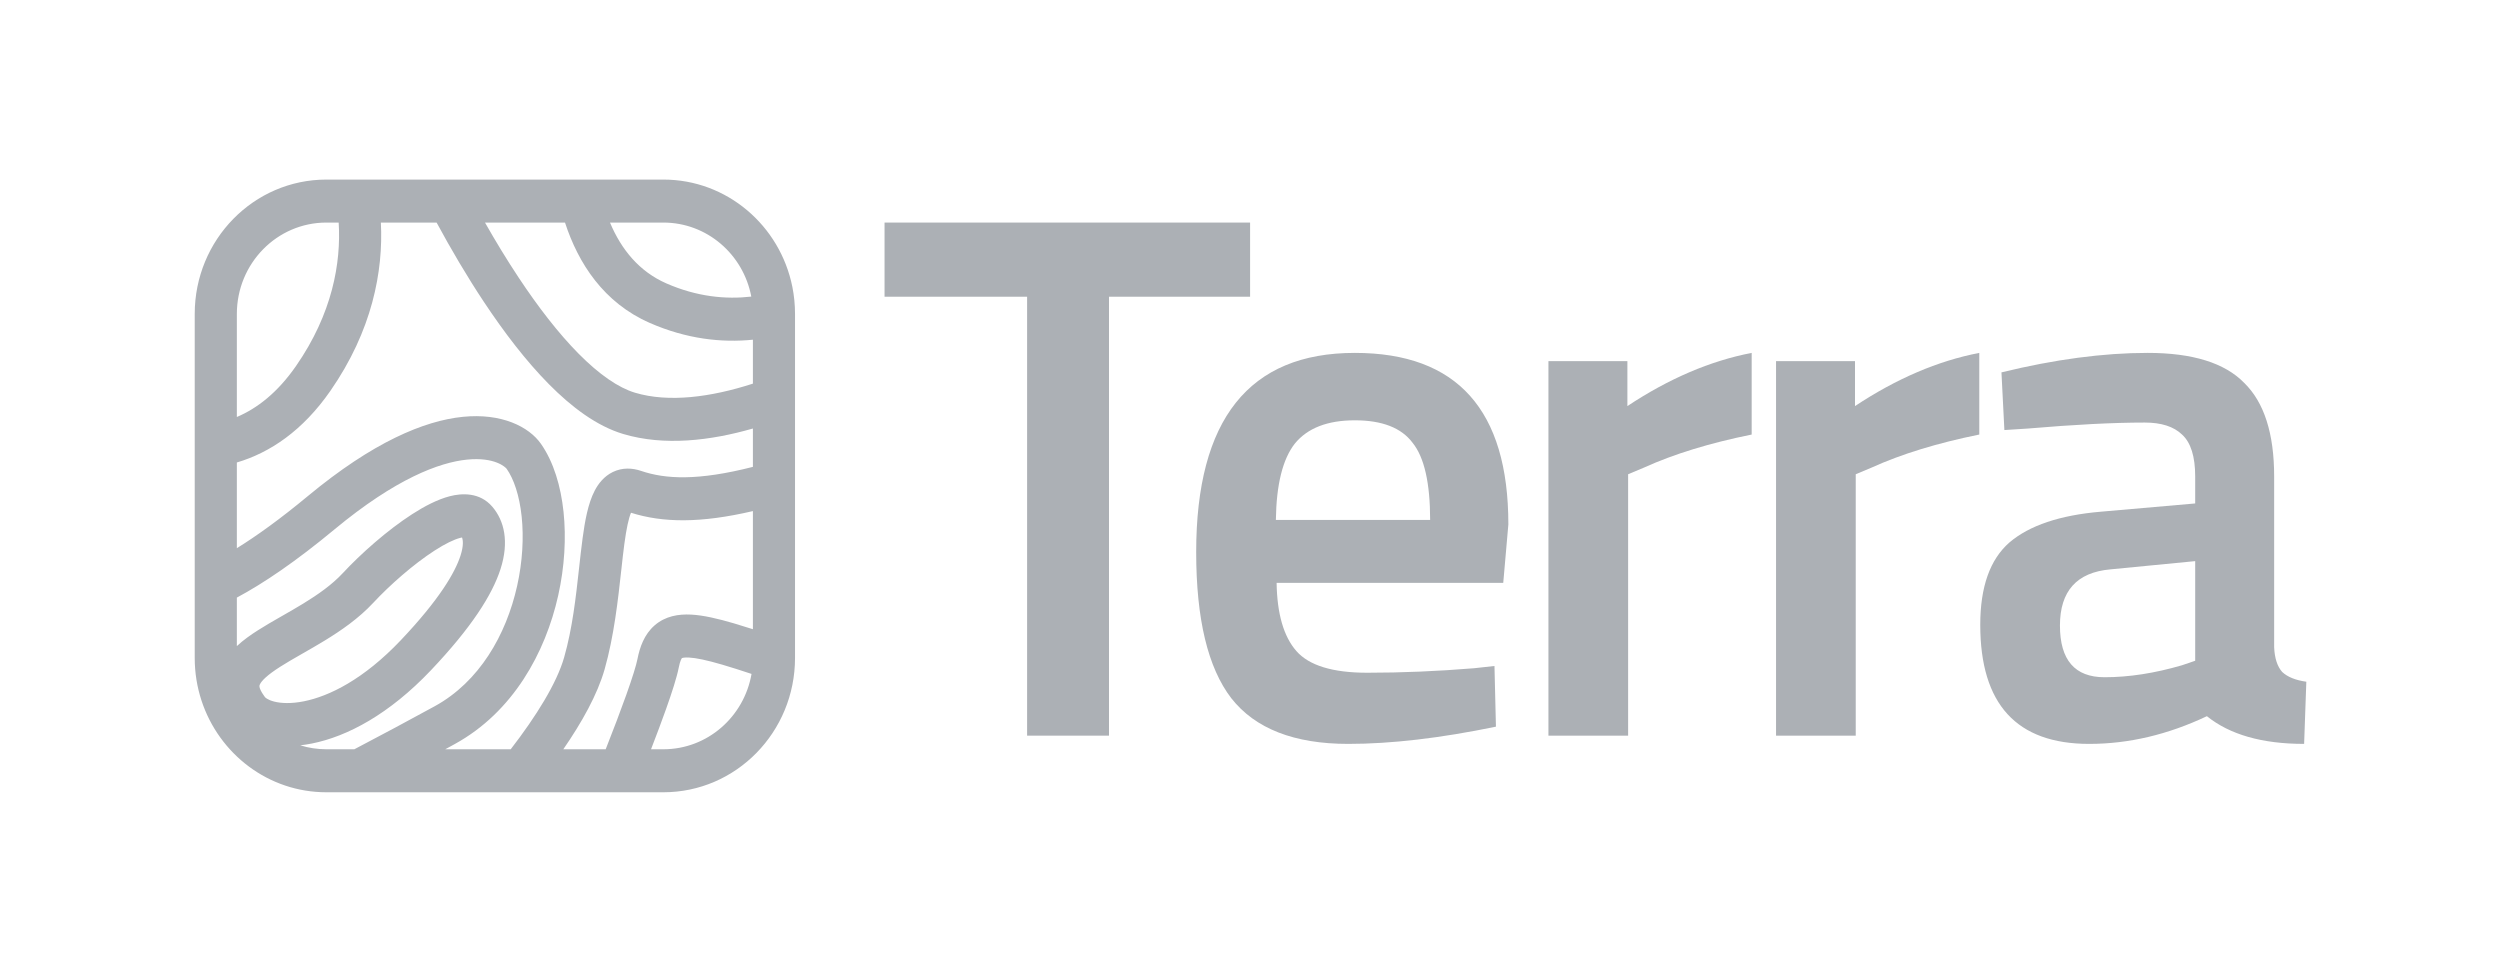
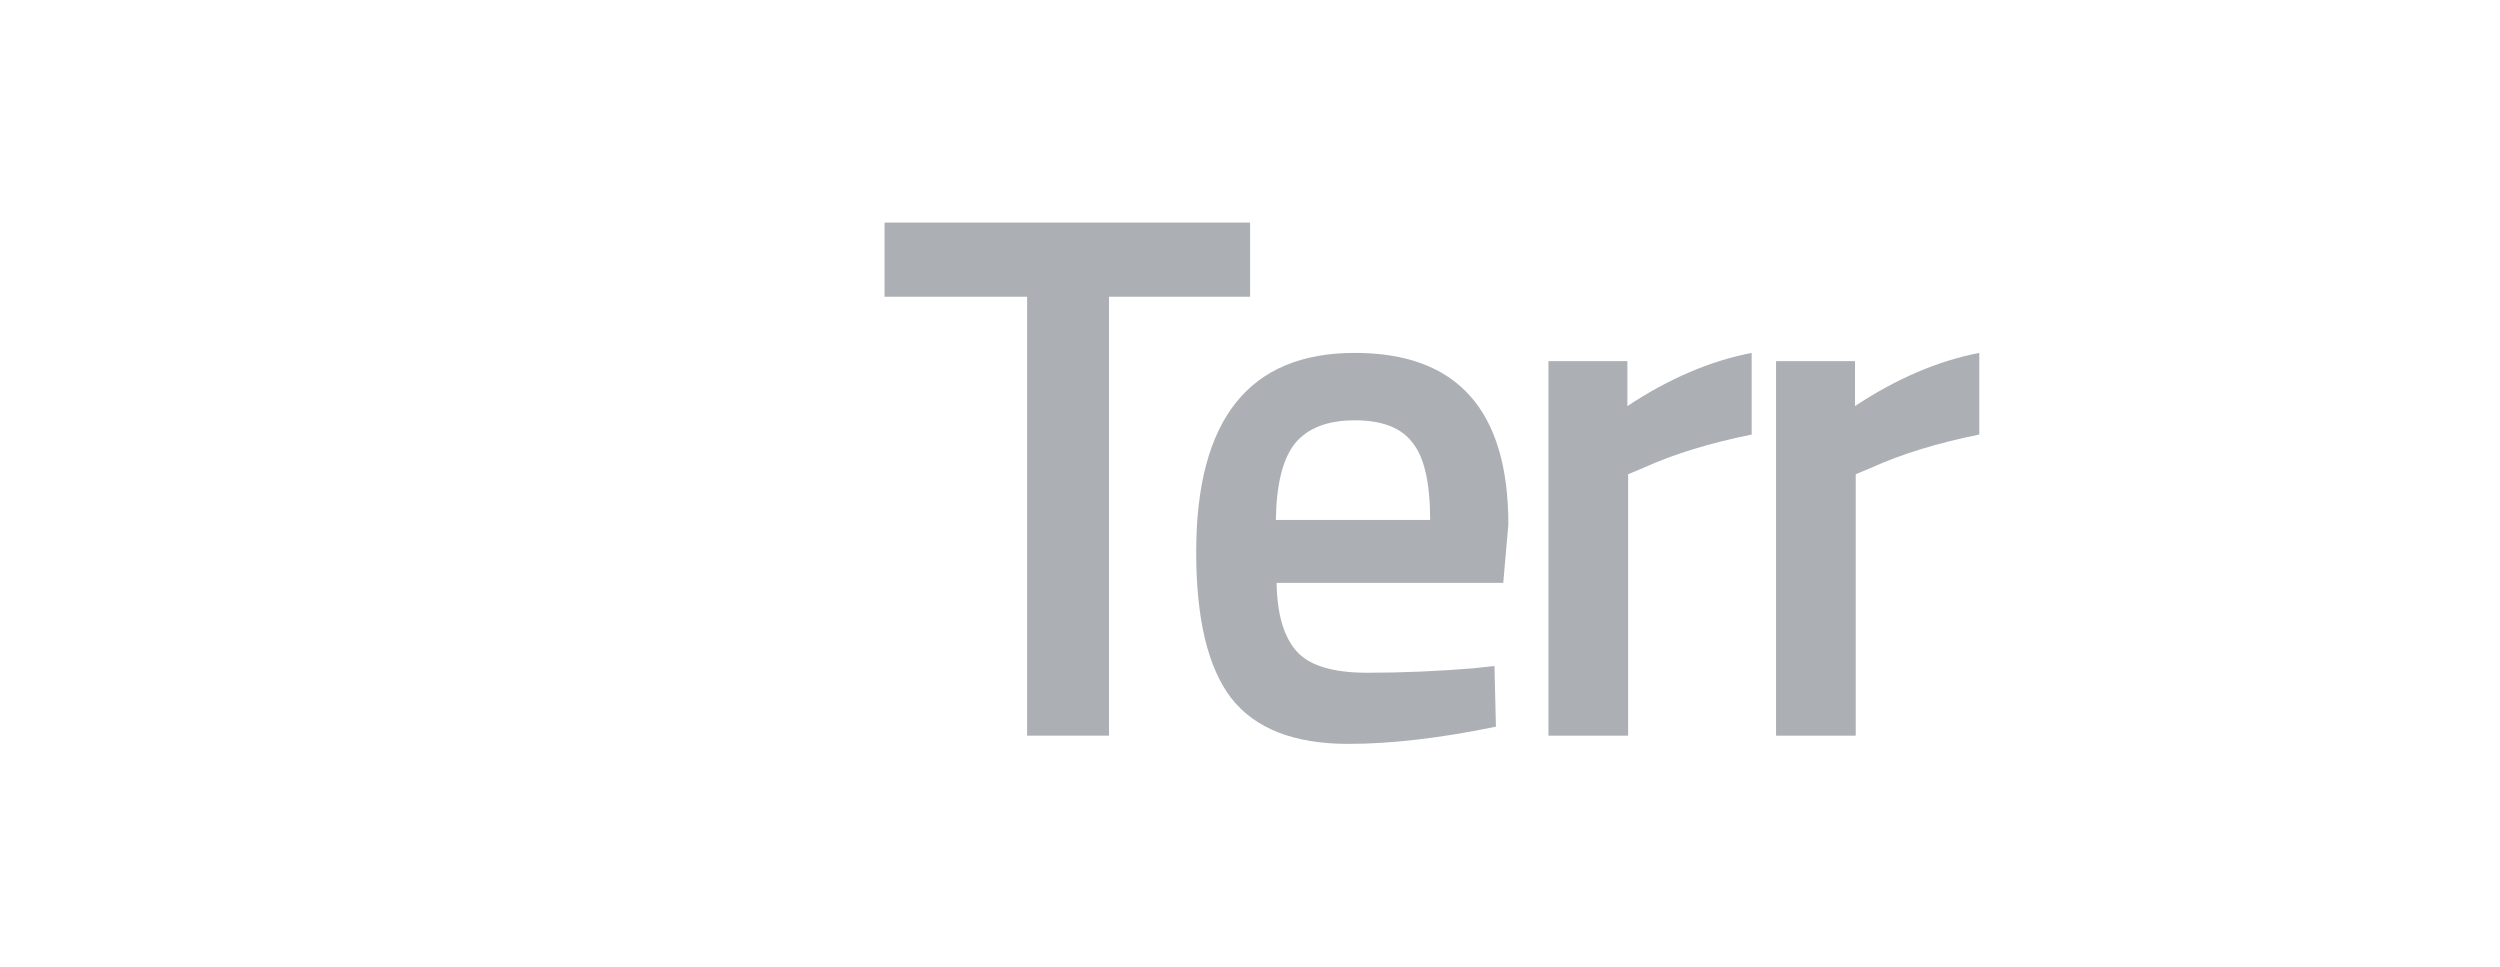
<svg xmlns="http://www.w3.org/2000/svg" width="398" height="154" viewBox="0 0 398 154" fill="none">
  <path d="M140.82 47.238V35.433H199.015V47.238H176.552V117.116H163.516V47.238H140.82Z" fill="#ACB0B5" />
  <path d="M234.661 106.384L237.92 106.026L238.153 115.685C229.307 117.514 221.47 118.428 214.642 118.428C206.029 118.428 199.822 116.003 196.02 111.154C192.295 106.305 190.433 98.554 190.433 87.901C190.433 66.755 198.852 56.181 215.69 56.181C231.984 56.181 240.131 65.284 240.131 83.489L239.317 92.79H203.236C203.313 97.719 204.361 101.336 206.378 103.641C208.396 105.947 212.159 107.1 217.668 107.1C223.177 107.1 228.842 106.861 234.661 106.384ZM227.678 82.773C227.678 76.891 226.747 72.796 224.884 70.491C223.1 68.106 220.035 66.914 215.69 66.914C211.344 66.914 208.163 68.146 206.146 70.61C204.206 73.075 203.197 77.129 203.119 82.773H227.678Z" fill="#ACB0B5" />
  <path d="M246.511 117.116V57.493H259.081V64.648C265.676 60.276 272.272 57.453 278.867 56.181V69.179C272.194 70.531 266.491 72.28 261.758 74.426L259.197 75.499V117.116H246.511Z" fill="#ACB0B5" />
  <path d="M282.746 117.116V57.493H295.316V64.648C301.912 60.276 308.507 57.453 315.102 56.181V69.179C308.429 70.531 302.726 72.28 297.993 74.426L295.433 75.499V117.116H282.746Z" fill="#ACB0B5" />
-   <path d="M362.045 75.857V103.045C362.123 104.794 362.55 106.106 363.326 106.98C364.179 107.775 365.459 108.292 367.167 108.531L366.817 118.428C360.144 118.428 354.984 116.957 351.338 114.016C345.13 116.957 338.884 118.428 332.599 118.428C321.038 118.428 315.257 112.108 315.257 99.468C315.257 93.426 316.809 89.054 319.912 86.351C323.094 83.648 327.943 82.018 334.461 81.462L349.475 80.15V75.857C349.475 72.677 348.777 70.451 347.38 69.179C346.061 67.907 344.083 67.271 341.444 67.271C336.479 67.271 330.271 67.589 322.822 68.225L319.098 68.464L318.632 59.282C327.09 57.215 334.849 56.181 341.91 56.181C349.049 56.181 354.17 57.771 357.273 60.951C360.455 64.052 362.045 69.02 362.045 75.857ZM335.974 90.644C330.62 91.121 327.943 94.102 327.943 99.587C327.943 105.072 330.31 107.815 335.043 107.815C338.923 107.815 343.035 107.179 347.38 105.907L349.475 105.192V89.332L335.974 90.644Z" fill="#ACB0B5" />
-   <path fill-rule="evenodd" clip-rule="evenodd" d="M105.61 28.588C115.738 28.588 124.188 35.92 126.143 45.667C126.422 47.06 126.568 48.502 126.568 49.978V104.738C126.568 116.552 117.185 126.129 105.61 126.129H51.958C49.666 126.129 47.461 125.754 45.397 125.06C37.036 122.249 31 114.213 31 104.738V49.978C31 38.165 40.383 28.588 51.958 28.588H105.61ZM97.11 35.433H105.61C112.556 35.433 118.341 40.504 119.605 47.217C115.572 47.683 110.961 47.251 106.093 45.121C101.778 43.234 98.916 39.737 97.11 35.433ZM77.211 35.433H89.949C92.065 41.935 96.12 48.206 103.451 51.413C109.332 53.985 114.917 54.582 119.862 54.081V61.075C113.147 63.244 106.457 64.122 101.103 62.523C98.444 61.728 95.393 59.619 92.109 56.302C88.871 53.029 85.639 48.821 82.588 44.22C80.691 41.361 78.885 38.383 77.211 35.433ZM69.508 35.433H60.634C61.038 43.178 59.25 52.64 52.599 62.224C48.192 68.574 42.98 72.067 37.707 73.627V87.272C40.884 85.303 44.625 82.613 49.005 78.98C59.354 70.398 67.505 66.984 73.686 66.359C79.831 65.738 84.199 67.914 86.124 70.663C88.144 73.55 89.286 77.418 89.716 81.498C90.151 85.627 89.886 90.233 88.865 94.804C86.837 103.89 81.687 113.349 72.41 118.447C71.905 118.725 71.395 119.004 70.881 119.284H81.306C85.383 114.002 88.645 108.753 89.815 104.64C91.136 99.997 91.678 95.075 92.185 90.472L92.185 90.471L92.185 90.47C92.367 88.817 92.545 87.206 92.752 85.663C93.112 82.99 93.608 80.158 94.674 78.116C95.238 77.035 96.134 75.832 97.576 75.137C99.094 74.406 100.674 74.496 102.06 74.967C105.944 76.289 111.109 76.562 119.862 74.325V68.219C113.112 70.16 105.752 71.044 99.219 69.092C95.004 67.833 91.003 64.816 87.391 61.166C83.734 57.471 80.228 52.873 77.034 48.058C74.302 43.939 71.759 39.601 69.508 35.433ZM119.862 81.365C111.523 83.313 105.526 83.231 100.455 81.63C100.08 82.526 99.73 84.114 99.397 86.594C99.231 87.826 99.077 89.226 98.911 90.741L98.91 90.742C98.392 95.462 97.752 101.286 96.256 106.548C95.108 110.582 92.627 115.012 89.678 119.284H96.425C97.669 116.125 98.816 113.117 99.716 110.588C100.683 107.871 101.289 105.917 101.484 104.922C101.854 103.034 102.559 101.002 104.213 99.561C105.933 98.063 108.045 97.741 110.025 97.844C111.974 97.945 114.259 98.481 116.837 99.236C117.775 99.51 118.782 99.823 119.862 100.171V81.365ZM119.644 107.287C117.893 106.707 116.353 106.215 114.988 105.815C112.497 105.086 110.826 104.739 109.684 104.68C108.947 104.642 108.648 104.735 108.562 104.774C108.514 104.832 108.276 105.163 108.06 106.265C107.752 107.837 106.972 110.25 106.019 112.926C105.336 114.846 104.523 117.011 103.645 119.284H105.61C112.629 119.284 118.463 114.105 119.644 107.287ZM56.411 119.284C60.803 116.972 65.236 114.616 69.231 112.42C76.301 108.535 80.582 101.095 82.326 93.283C83.192 89.404 83.398 85.561 83.048 82.23C82.692 78.85 81.79 76.248 80.666 74.642C80.495 74.397 78.785 72.722 74.347 73.171C69.944 73.616 63.005 76.19 53.234 84.293C47.118 89.365 42 92.84 37.707 95.138V102.857C38.765 101.869 39.96 101.043 41.064 100.339C42.189 99.621 43.415 98.915 44.62 98.225L44.919 98.055C46.044 97.411 47.161 96.772 48.27 96.094C50.697 94.61 52.879 93.061 54.557 91.258C57.462 88.137 61.654 84.412 65.596 81.869C67.54 80.614 69.641 79.505 71.622 78.995C73.481 78.517 76.365 78.323 78.374 80.667C80.286 82.897 81.078 86.243 79.686 90.586C78.363 94.71 75.041 99.918 68.619 106.691C61.953 113.721 55.288 117.242 49.667 118.365C49.034 118.491 48.41 118.588 47.799 118.655C49.115 119.064 50.511 119.284 51.958 119.284H56.411ZM37.707 66.384C40.956 65.009 44.193 62.494 47.126 58.268C52.917 49.923 54.317 41.831 53.918 35.433H51.958C44.087 35.433 37.707 41.945 37.707 49.978V66.384ZM108.556 104.777C108.54 104.784 108.534 104.789 108.534 104.79C108.535 104.79 108.538 104.789 108.545 104.785L108.549 104.782L108.556 104.777ZM69.179 87.655C65.802 89.834 62.03 93.167 59.419 95.972C57.115 98.448 54.32 100.374 51.717 101.966C50.52 102.697 49.321 103.383 48.209 104.019L47.901 104.196C46.682 104.893 45.589 105.524 44.619 106.143C42.525 107.478 41.65 108.376 41.376 108.951C41.297 109.116 41.288 109.21 41.312 109.354C41.347 109.559 41.491 110.032 42.065 110.813L42.121 110.889L42.173 110.968C42.176 110.973 42.252 111.079 42.492 111.229C42.739 111.384 43.123 111.559 43.668 111.696C44.764 111.971 46.358 112.051 48.38 111.647C52.401 110.844 57.891 108.163 63.8 101.931C69.953 95.441 72.456 91.126 73.312 88.456C73.822 86.867 73.717 86.006 73.554 85.567C73.473 85.582 73.375 85.603 73.26 85.633C72.292 85.882 70.894 86.549 69.179 87.655ZM73.915 85.534C73.914 85.536 73.894 85.536 73.86 85.529C73.9 85.529 73.917 85.532 73.915 85.534Z" fill="#ACB0B5" />
</svg>